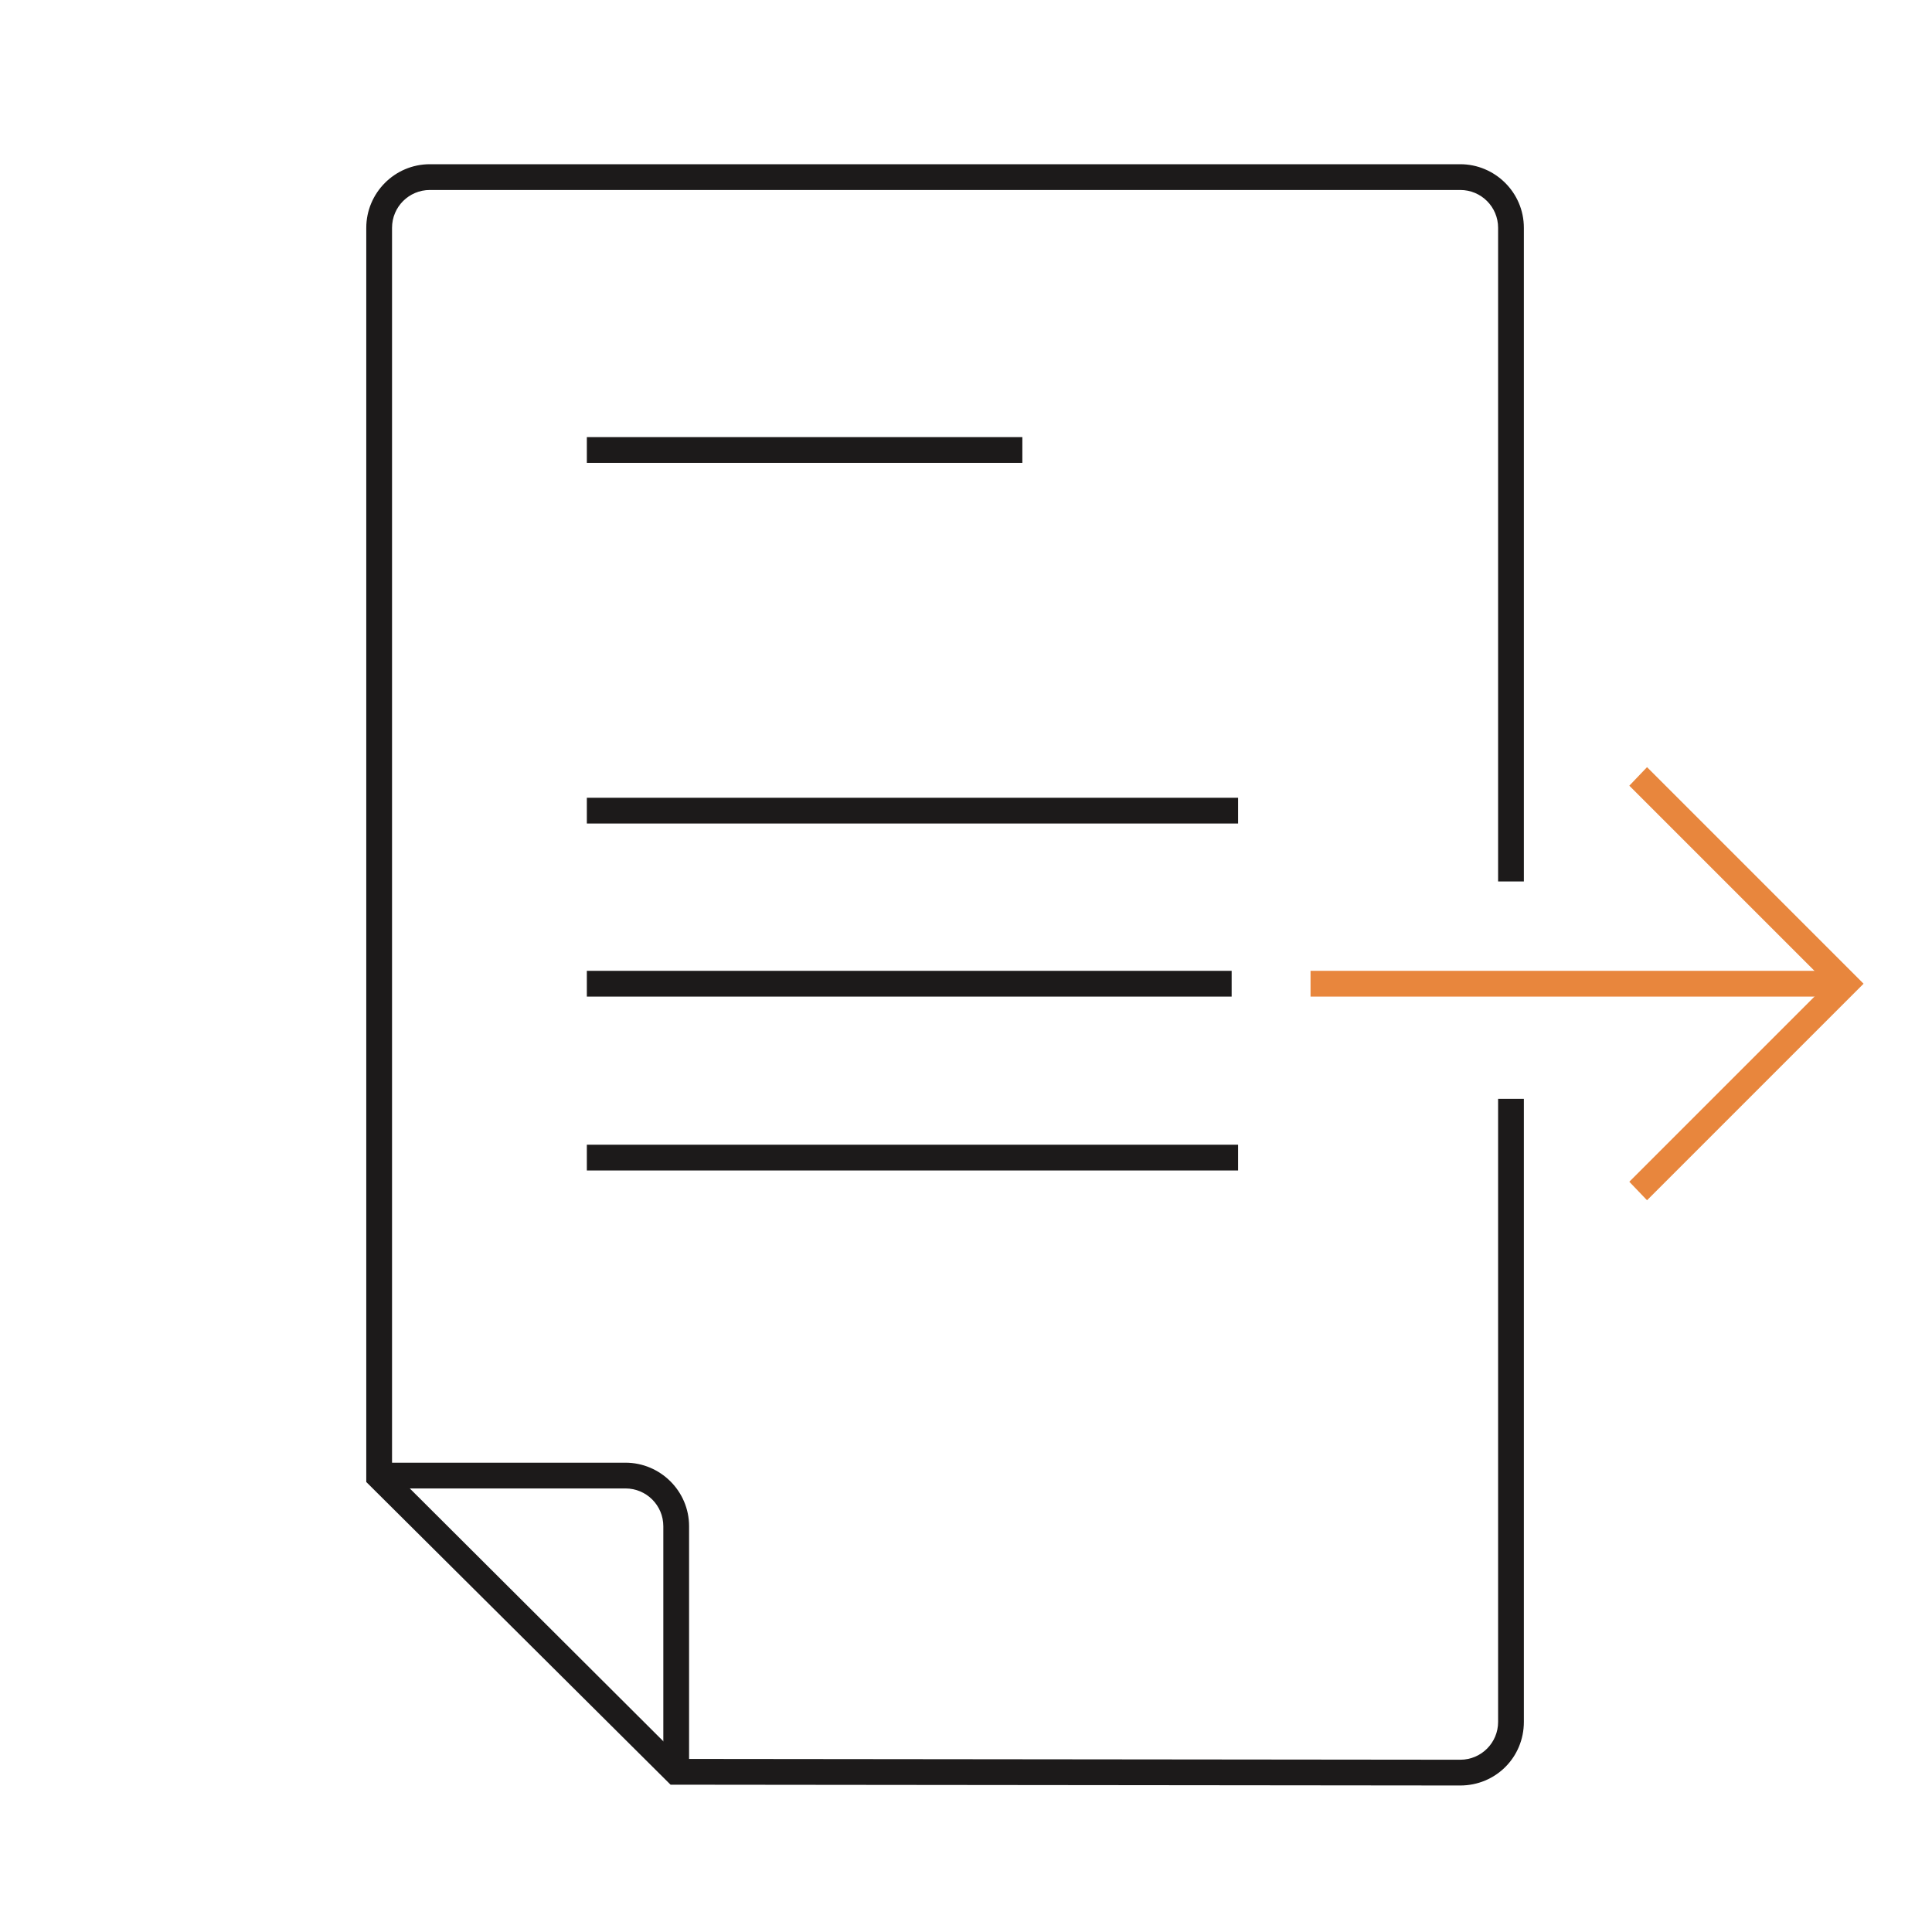
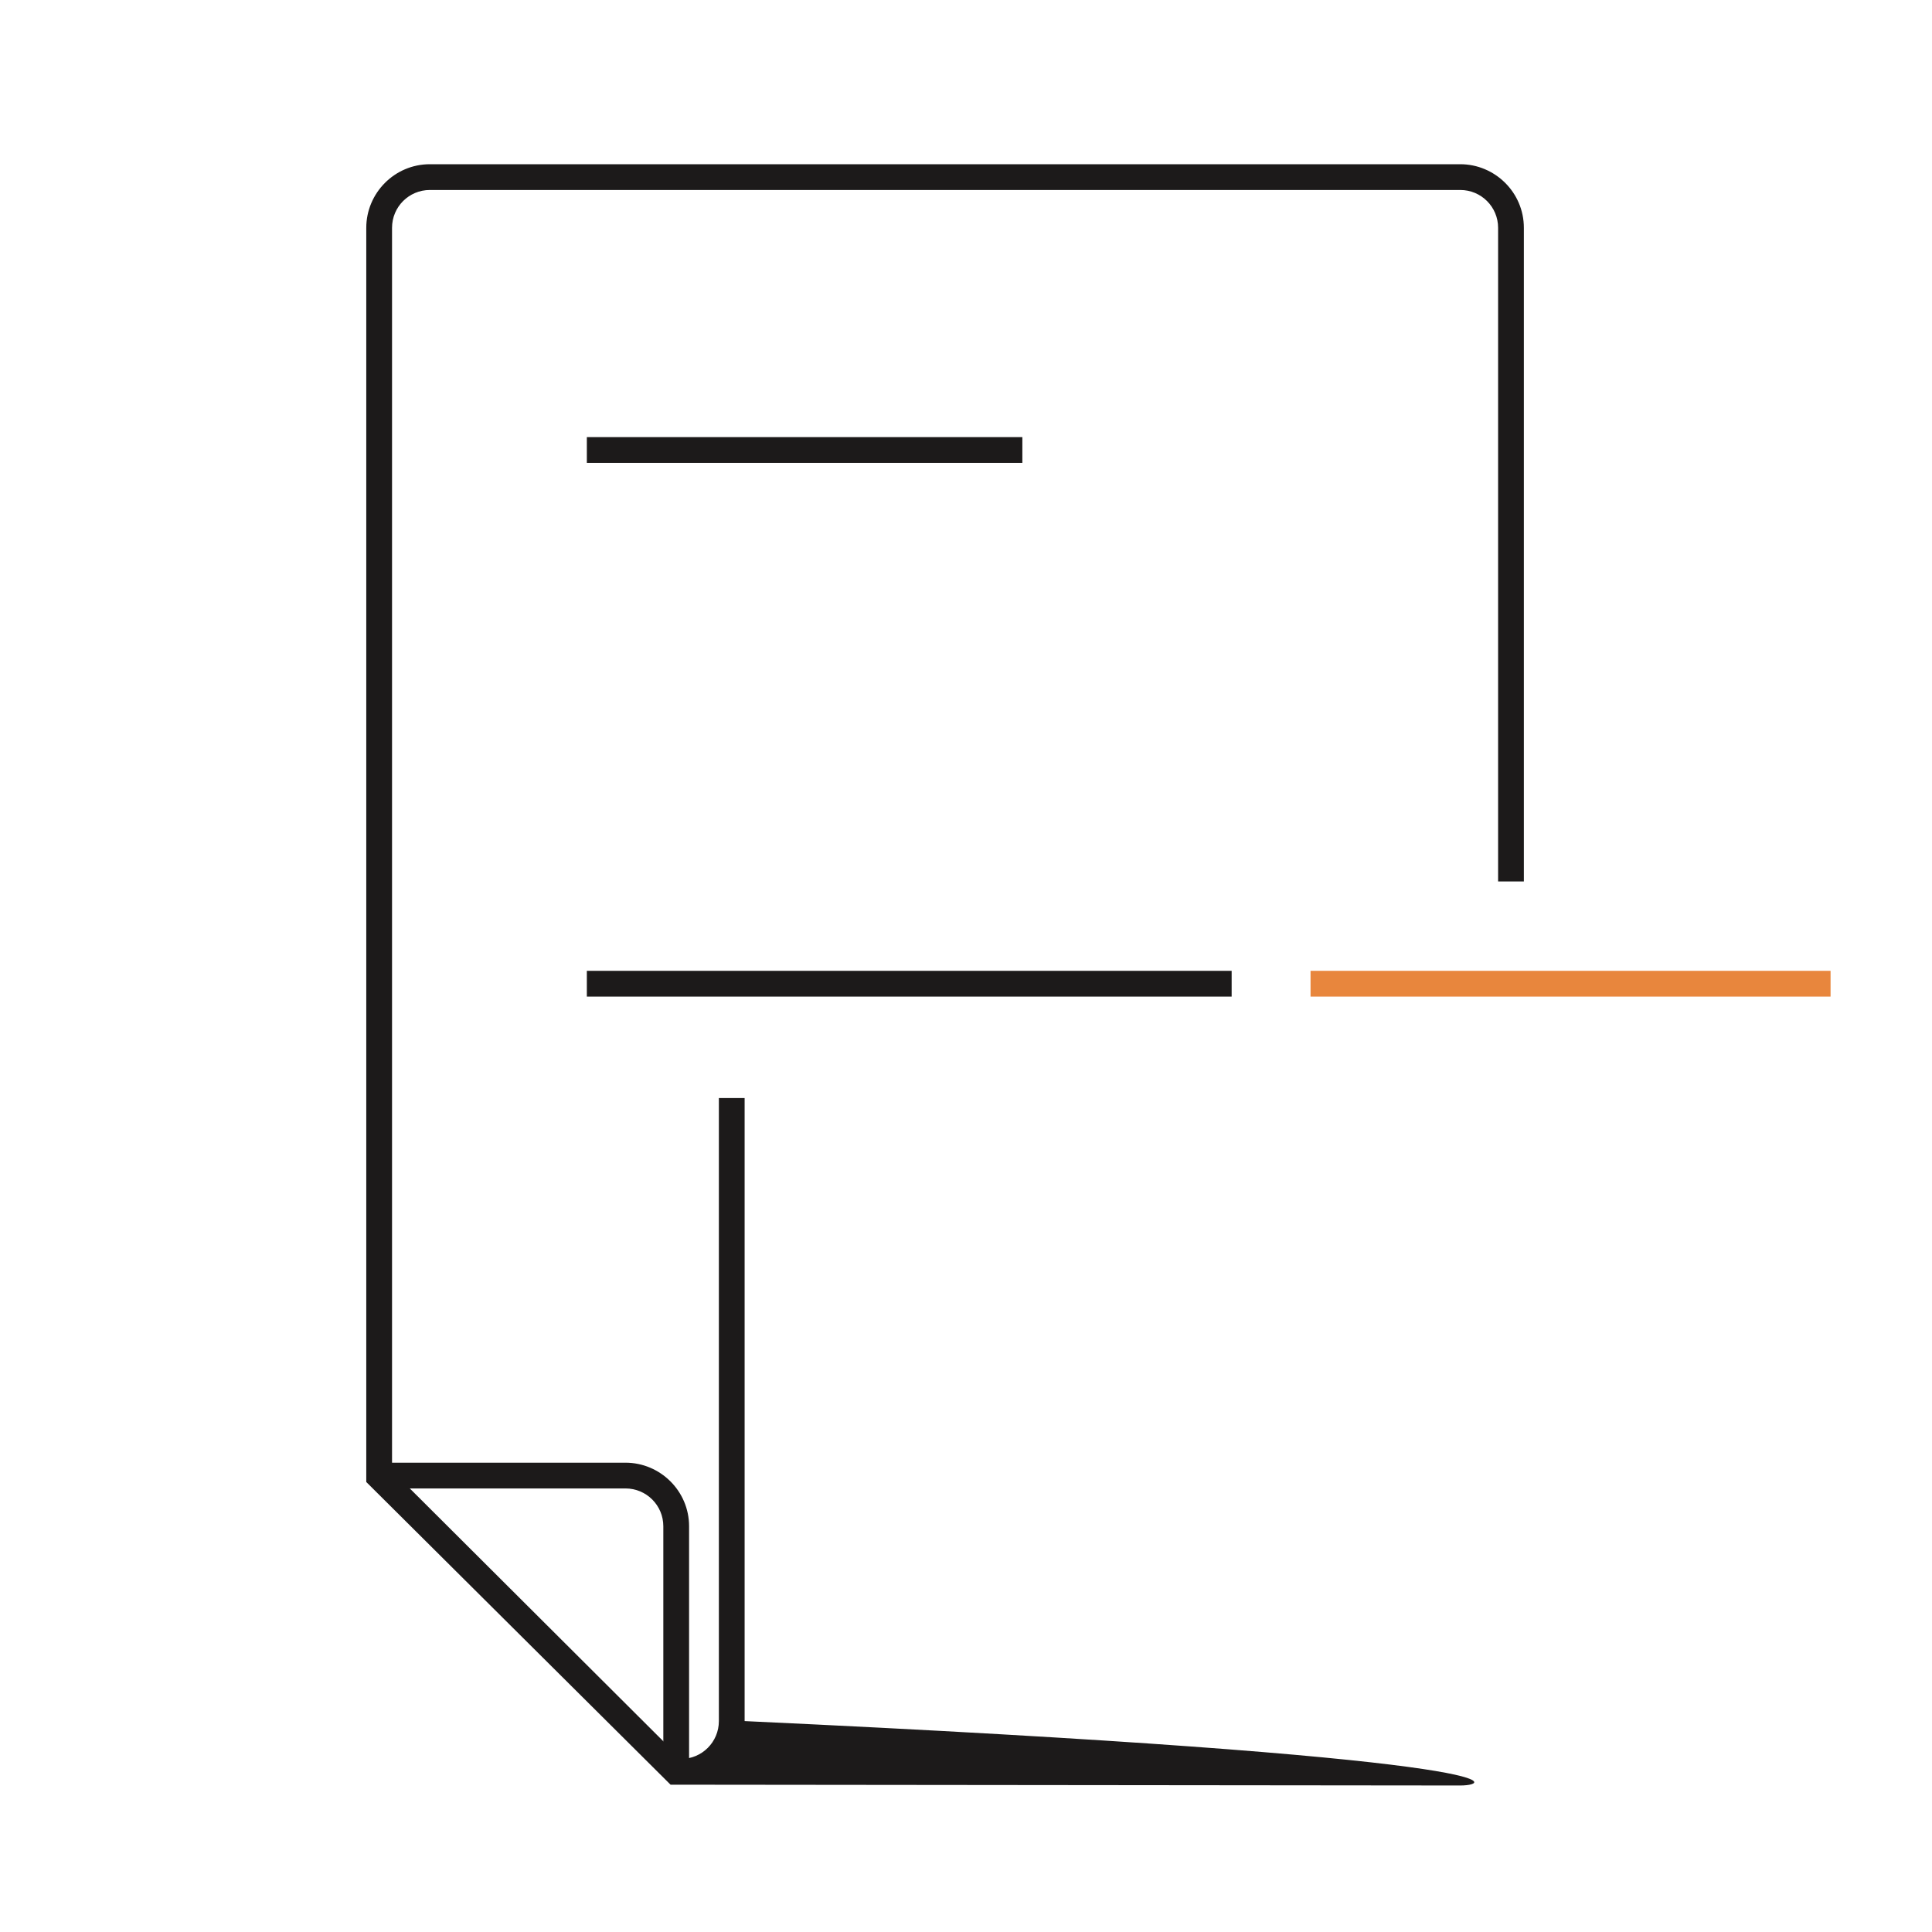
<svg xmlns="http://www.w3.org/2000/svg" version="1.1" id="Layer_1" x="0px" y="0px" viewBox="0 0 240 240" style="enable-background:new 0 0 240 240;" xml:space="preserve">
  <style type="text/css"> .st0{fill:#283841;} .st1{fill:none;stroke:#F1F1F1;stroke-width:2;stroke-miterlimit:10;} .st2{fill:#F1F1F1;} .st3{fill:#FFFFFF;} .st4{opacity:0.21;} .st5{fill:none;stroke:#201D1D;stroke-width:1.764;stroke-miterlimit:10;} .st6{fill:none;stroke:#201C1D;stroke-miterlimit:10;} .st7{fill:#EEEFEF;} .st8{fill:none;stroke:#B2B5B7;stroke-width:0.53;stroke-miterlimit:10;} .st9{fill:none;stroke:#B2B5B7;stroke-width:0.5;stroke-miterlimit:10;} .st10{fill:#30414C;} .st11{fill:#009EE2;} .st12{fill:none;stroke:#B2B5B7;stroke-width:0.63;stroke-miterlimit:10;} .st13{fill:#201C1D;} .st14{fill:none;stroke:#91CFE5;stroke-miterlimit:10;} .st15{fill:none;stroke:#FFFFFF;stroke-miterlimit:10;} .st16{fill:none;stroke:#201C1D;stroke-width:0.929;stroke-miterlimit:10;} .st17{opacity:0.12;} .st18{fill:none;stroke:#201C1D;stroke-width:1.036;stroke-miterlimit:10;} .st19{fill:#FFFFFF;stroke:#201C1D;stroke-width:0.929;stroke-miterlimit:10;} .st20{fill:none;stroke:#000000;stroke-width:6;stroke-miterlimit:10;} .st21{fill:none;stroke:#000000;stroke-width:2;stroke-miterlimit:10;} .st22{fill:none;stroke:#2E3842;stroke-miterlimit:10;} .st23{fill:none;stroke:#CF7324;stroke-miterlimit:10;} .st24{fill-rule:evenodd;clip-rule:evenodd;fill:none;stroke:#201C1D;stroke-miterlimit:10;} .st25{fill:none;stroke:#009EE2;stroke-miterlimit:10;} .st26{fill:none;stroke:#B64623;stroke-miterlimit:10;} .st27{fill:#E9EAEA;} .st28{fill:#2E3842;} .st29{fill:#697A86;} .st30{fill:#008ED5;} .st31{fill:#263180;} .st32{fill:#CF7324;} .st33{fill:#B64623;} .st34{fill:#D7D7D7;} .st35{fill:#1A2328;} .st36{fill:#52626C;} .st37{fill:#06709A;} .st38{fill:#162058;} .st39{fill:#9F4B0B;} .st40{fill:#872E16;} .st41{fill:#5F6A71;} .st42{fill:#8D989F;} .st43{fill:#3BABD7;} .st44{fill:#4D5EA2;} .st45{fill:#E6A168;} .st46{fill:#D27256;} .st47{fill:#85C7E0;} .st48{fill:#91CFE5;} .st49{fill:none;stroke:#3BABD7;stroke-miterlimit:10;} .st50{fill:none;stroke:#E8863D;stroke-miterlimit:10;} .st51{fill:none;stroke:#E8863D;stroke-width:2;stroke-miterlimit:10;} .st52{fill:#E8863D;} .st53{fill:none;stroke:#000000;stroke-miterlimit:10;} .st54{fill:none;stroke:#3BABD7;stroke-width:2;stroke-miterlimit:10;} .st55{fill:none;stroke:#201D1D;stroke-width:0.5;stroke-miterlimit:10;stroke-dasharray:4;} .st56{fill:none;stroke:#201D1D;stroke-width:0.5;stroke-miterlimit:10;} .st57{fill:#009BDC;} .st58{fill:none;stroke:#201D1D;stroke-width:0.893;stroke-miterlimit:10;} .st59{fill:none;stroke:#201D1D;stroke-width:0.839;stroke-miterlimit:10;} .st60{fill:none;stroke:#201D1D;stroke-width:0.819;stroke-miterlimit:10;} .st61{fill:none;stroke:#201D1D;stroke-width:0.897;stroke-miterlimit:10;} .st62{fill:none;stroke:#201D1D;stroke-width:0.863;stroke-miterlimit:10;} .st63{fill:none;stroke:#201D1D;stroke-width:0.9;stroke-miterlimit:10;} .st64{fill:none;stroke:#201D1D;stroke-miterlimit:10;} .st65{fill:#FFFFFF;stroke:#201D1D;stroke-width:0.893;stroke-miterlimit:10;} .st66{stroke:#201D1D;stroke-width:0.893;stroke-miterlimit:10;} .st67{fill:#201D1D;} .st68{fill:none;stroke:#201D1D;stroke-width:0.764;stroke-miterlimit:10;stroke-dasharray:6.109;} .st69{fill:none;stroke:#201D1D;stroke-width:0.764;stroke-miterlimit:10;} .st70{fill:none;stroke:#201D1D;stroke-width:1.091;stroke-miterlimit:10;} .st71{fill:none;stroke:#201D1D;stroke-width:1.025;stroke-miterlimit:10;} .st72{fill:none;stroke:#201D1D;stroke-width:1;stroke-miterlimit:10;} .st73{fill:none;stroke:#201D1D;stroke-width:1.095;stroke-miterlimit:10;} .st74{fill:none;stroke:#201D1D;stroke-width:1.054;stroke-miterlimit:10;} .st75{fill:none;stroke:#201D1D;stroke-width:1.099;stroke-miterlimit:10;} .st76{fill:none;stroke:#201D1D;stroke-width:1.222;stroke-miterlimit:10;} .st77{fill:#FFFFFF;stroke:#201D1D;stroke-width:1.091;stroke-miterlimit:10;} .st78{stroke:#201D1D;stroke-width:1.091;stroke-miterlimit:10;} .st79{fill:none;stroke:#000000;stroke-width:1.617;stroke-miterlimit:10;} .st80{fill:none;stroke:#E8863D;stroke-width:1.617;stroke-miterlimit:10;} .st81{fill:none;} .st82{fill:none;stroke:#201D1D;stroke-width:1.617;stroke-miterlimit:10;} .st83{fill:none;stroke:#201D1D;stroke-width:1.771;stroke-miterlimit:10;} .st84{fill:none;stroke:#201D1D;stroke-width:1.704;stroke-miterlimit:10;} .st85{fill:none;stroke:#201D1D;stroke-width:1.777;stroke-miterlimit:10;} .st86{fill:#FFFFFF;stroke:#231F20;stroke-miterlimit:10;} .st87{fill:#FFFFFF;stroke:#231F20;stroke-width:3;stroke-miterlimit:10;} .st88{fill:none;stroke:#201D1D;stroke-width:1.98;stroke-miterlimit:10;} .st89{fill:none;stroke:#201D1D;stroke-width:1.79;stroke-miterlimit:10;} .st90{fill:none;stroke:#1C1A1A;stroke-width:1.98;stroke-miterlimit:10;} .st91{fill:none;stroke:#1C1A1A;stroke-width:1.79;stroke-miterlimit:10;} .st92{fill:none;stroke:#E8863D;stroke-width:2.444;stroke-miterlimit:10;} .st93{fill:none;stroke:#201D1D;stroke-width:2.668;stroke-miterlimit:10;} .st94{fill:none;stroke:#201D1D;stroke-width:2.413;stroke-miterlimit:10;} .st95{fill:none;stroke:#E8863D;stroke-width:3.017;stroke-miterlimit:10;} .st96{fill:none;stroke:#F1F1F1;stroke-miterlimit:10;} .st97{fill:none;stroke:#201D1D;stroke-width:2.169;stroke-miterlimit:10;} .st98{fill:none;stroke:#C5BCA2;stroke-width:0.5;stroke-miterlimit:10;} .st99{fill:none;stroke:#F1F1F1;stroke-width:1.719;stroke-miterlimit:10;} .st100{fill:none;stroke:#F1F1F1;stroke-width:1.045;stroke-miterlimit:10;} .st101{fill:none;stroke:#F1F1F1;stroke-width:0.866;stroke-miterlimit:10;} .st102{fill:none;stroke:#E8863D;stroke-width:1.629;stroke-miterlimit:10;} .st103{fill:none;stroke:#F1F1F1;stroke-width:2;stroke-miterlimit:10;stroke-dasharray:3.258,3.258;} .st104{fill:none;stroke:#F1F1F1;stroke-width:2;stroke-miterlimit:10;stroke-dasharray:3,1;} .st105{fill:none;stroke:#F1F1F1;stroke-width:2.045;stroke-miterlimit:10;} .st106{fill:none;stroke:#E8863D;stroke-width:1.816;stroke-miterlimit:10;} .st107{fill:none;stroke:#F1F1F1;stroke-width:2.044;stroke-miterlimit:10;} .st108{fill:none;stroke:#E8863D;stroke-width:2.361;stroke-miterlimit:10;} .st109{fill:none;stroke:#000000;stroke-width:1.313;stroke-miterlimit:10;} .st110{fill:none;stroke:#000000;stroke-width:1.467;stroke-miterlimit:10;} .st111{opacity:5.000000e-02;fill:#201D1D;} .st112{fill:#003C5B;} .st113{clip-path:url(#SVGID_00000039134320069240501470000010084651091157633202_);} .st114{fill:url(#SVGID_00000157994691261328633080000004917801952144725659_);} .st115{fill:none;stroke:#201D1D;stroke-width:0.871;stroke-miterlimit:10;} .st116{fill:none;stroke:#B3B5B7;stroke-width:0.63;stroke-miterlimit:10;} .st117{fill:none;stroke:#B3B5B7;stroke-width:0.466;stroke-miterlimit:10;} .st118{fill:#B3B5B7;} .st119{fill:none;stroke:#B3B5B7;stroke-width:0.211;stroke-miterlimit:10;} .st120{fill:url(#SVGID_00000164504677794172398850000001271332308453201310_);} .st121{fill:url(#SVGID_00000121984649210315022880000010181407580659876231_);} .st122{fill:url(#SVGID_00000033334272502660541950000010830446490575830176_);} .st123{fill:#B2B5B7;} .st124{fill:none;stroke:#201C1D;stroke-width:1.298;stroke-miterlimit:10;} .st125{fill:none;stroke:#D6EBF2;stroke-miterlimit:10;} .st126{fill:none;stroke:#E8863D;stroke-width:0.942;stroke-miterlimit:10;} .st127{fill:none;stroke:#000000;stroke-linecap:round;stroke-linejoin:round;stroke-miterlimit:10;} .st128{fill:none;stroke:#000000;stroke-linejoin:round;stroke-miterlimit:10;} .st129{clip-path:url(#SVGID_00000044872110033144202720000015636779265956852920_);} .st130{clip-path:url(#SVGID_00000067941460511298901280000012341470700691294365_);} .st131{fill-rule:evenodd;clip-rule:evenodd;fill:#003D74;} .st132{fill-rule:evenodd;clip-rule:evenodd;fill:#AFBFCD;} .st133{fill:#279941;} .st134{fill:none;stroke:#000000;stroke-linecap:square;stroke-linejoin:round;stroke-miterlimit:10;} .st135{fill:none;stroke:#CF7324;stroke-width:3.1;stroke-miterlimit:10;} .st136{fill:none;stroke:#CB7528;stroke-width:3;stroke-miterlimit:10;} .st137{fill:none;stroke:#CB7528;} .st138{fill:#CB7528;} .st139{fill-rule:evenodd;clip-rule:evenodd;} .st140{fill:none;stroke:#201C1D;stroke-width:1.5;stroke-miterlimit:10;} .st141{fill:none;stroke:#CF7324;stroke-width:1.5;stroke-miterlimit:10;} .st142{fill-rule:evenodd;clip-rule:evenodd;fill:none;stroke:#201C1D;stroke-width:1.5;stroke-miterlimit:10;} .st143{fill:#1B252B;} .st144{fill:none;stroke:#201C1D;stroke-width:0.994;stroke-miterlimit:10;} .st145{fill:none;stroke:#FFFFFF;stroke-width:1.5;stroke-miterlimit:10;} .st146{fill:none;stroke:#91CFE5;stroke-width:1.5;stroke-miterlimit:10;} .st147{fill:none;stroke:#85C7E0;} .st148{enable-background:new ;} .st149{fill:none;stroke:#000000;stroke-width:1.5;stroke-miterlimit:10;} .st150{clip-path:url(#SVGID_00000021084151315362900490000007080793132473289094_);} .st151{clip-path:url(#SVGID_00000145754038962875976370000002722628983143454111_);} .st152{clip-path:url(#SVGID_00000116916900688527313390000002173190744436495253_);} .st153{clip-path:url(#SVGID_00000139986347093680969370000000253659465593848478_);} .st154{fill:none;stroke:#009AD5;} .st155{fill:#009AD5;} .st156{fill:none;stroke:#E8863D;stroke-width:1.5;stroke-miterlimit:10;} .st157{fill:none;stroke:#201D1D;stroke-width:2;stroke-miterlimit:10;} .st158{fill:none;stroke:#201D1D;stroke-width:1.5;stroke-miterlimit:10;} .st159{fill:none;stroke:#F1F1F1;stroke-width:2.754;stroke-miterlimit:10;} .st160{fill:none;stroke:#E8863D;stroke-width:2.693;stroke-miterlimit:10;} .st161{fill:none;stroke:#E8863D;stroke-width:2.445;stroke-miterlimit:10;} .st162{fill:none;stroke:#F1F1F1;stroke-width:2.802;stroke-miterlimit:10;} .st163{fill:none;stroke:#E8863D;stroke-width:2.741;stroke-miterlimit:10;} .st164{fill:none;stroke:#F1F1F1;stroke-width:2.801;stroke-miterlimit:10;} .st165{fill:none;stroke:#F1F1F1;stroke-width:1.5;stroke-miterlimit:10;} .st166{clip-path:url(#SVGID_00000049936076330623984780000015275391622249312440_);} .st167{clip-path:url(#SVGID_00000009559513017781457000000017798837412240147900_);} .st168{fill:url(#SVGID_00000152234701297005440000000014003634892869188799_);} .st169{fill:url(#SVGID_00000008137510190826897670000017069057128276403893_);} .st170{fill:none;stroke:#B3B5B7;stroke-width:1.574;stroke-miterlimit:10;} .st171{fill:none;stroke:#201D1D;stroke-width:2.498;stroke-miterlimit:10;} .st172{fill:none;stroke:#B3B5B7;stroke-width:0.527;stroke-miterlimit:10;} .st173{fill:url(#SVGID_00000094576505498520478970000012956172018834740661_);} .st174{fill:none;stroke:#CF7324;stroke-width:2.498;stroke-miterlimit:10;} .st175{fill:none;stroke:#201D1D;stroke-width:2.175;stroke-miterlimit:10;} .st176{fill:none;stroke:#B3B5B7;stroke-width:1.163;stroke-miterlimit:10;} .st177{fill:url(#Path_2983_00000043430819330398505990000005360376489385592760_);} .st178{fill:none;stroke:#656565;} .st179{clip-path:url(#SVGID_00000034805680893734536700000001018618911970912699_);} .st180{clip-path:url(#SVGID_00000142168758866550812720000015224203419398296451_);} .st181{clip-path:url(#SVGID_00000137101369056201970040000009875892310140281018_);} .st182{clip-path:url(#SVGID_00000029005783149897169040000001583167876100971650_);} .st183{fill:none;stroke:#656565;stroke-miterlimit:10;} .st184{clip-path:url(#SVGID_00000142171488351784661640000001574656689045262486_);} .st185{fill:none;stroke:#1D1B1B;stroke-width:2;stroke-miterlimit:10;} .st186{fill:none;stroke:#E47B35;stroke-width:2;stroke-miterlimit:10;} .st187{fill:#A9ABAD;} .st188{clip-path:url(#SVGID_00000134250119395548409920000012704939342690470285_);} .st189{clip-path:url(#SVGID_00000165195949494584708140000017999744994330044579_);} .st190{clip-path:url(#SVGID_00000002371824629209633520000008671066529917551005_);} .st191{clip-path:url(#SVGID_00000141417163227686723980000014969945266867040896_);} .st192{clip-path:url(#SVGID_00000021812362819408498320000009457216077556363427_);} .st193{clip-path:url(#SVGID_00000109728342614543610410000006964639953820830089_);} .st194{clip-path:url(#SVGID_00000183230019585577350310000006629326894984280468_);} .st195{clip-path:url(#SVGID_00000176021027276933391390000000626660257979085223_);} .st196{clip-path:url(#SVGID_00000005252310872692988160000000529574356174967722_);} .st197{clip-path:url(#SVGID_00000155113749902486796320000008775697638330226365_);} .st198{clip-path:url(#SVGID_00000003784035885894845250000015736254769753219516_);} .st199{fill:url(#Path_2983_00000119810398446293860710000017796582577662692231_);} .st200{fill:none;stroke:#656565;stroke-width:1.905;} .st201{clip-path:url(#SVGID_00000111185883001807004290000012083911486258624389_);} .st202{clip-path:url(#SVGID_00000165918381416090864010000001568610330039242646_);} .st203{clip-path:url(#SVGID_00000164515579916222963570000009056801192294629793_);} .st204{clip-path:url(#SVGID_00000054259802714304093370000000154192151126773135_);} .st205{fill:none;stroke:#656565;stroke-width:1.905;stroke-miterlimit:10;} .st206{clip-path:url(#SVGID_00000017503795275472789760000003372976816358954149_);} .st207{fill:none;stroke:#1D1B1B;stroke-width:3.81;stroke-miterlimit:10;} .st208{fill:none;stroke:#E47B35;stroke-width:3.81;stroke-miterlimit:10;} .st209{clip-path:url(#SVGID_00000003085946073307580490000009499159637874484108_);} .st210{clip-path:url(#SVGID_00000015343415471989632630000004999994807591740307_);} .st211{clip-path:url(#SVGID_00000173132020364132059510000015999134063605151118_);} .st212{clip-path:url(#SVGID_00000025438285291485544940000007764760154876357802_);} .st213{clip-path:url(#SVGID_00000010276428661737510880000013248145040381012414_);} .st214{clip-path:url(#SVGID_00000168800498127139050450000013877894448862099589_);} .st215{clip-path:url(#SVGID_00000155832200863508083280000002745757886123553965_);} .st216{clip-path:url(#SVGID_00000026163001419247502820000016765595560724016514_);} .st217{clip-path:url(#SVGID_00000072280220383989489350000005970043684701294759_);} .st218{clip-path:url(#SVGID_00000077302036665493280650000011899876217166490505_);} .st219{clip-path:url(#SVGID_00000029757973536451323220000011704715720991551137_);} .st220{fill:url(#Path_2983_00000015329584119167446730000007284268726598742946_);} .st221{fill:#656565;} .st222{clip-path:url(#SVGID_00000034800506390902699010000013809322950490997141_);} .st223{clip-path:url(#SVGID_00000075843862024537245790000012854203443828378758_);} .st224{clip-path:url(#SVGID_00000142860353493963545130000017288138283726516896_);} .st225{clip-path:url(#SVGID_00000118366513775476055590000009842329887523294853_);} .st226{clip-path:url(#SVGID_00000169540180310392633440000010931290485421194406_);} .st227{fill:#1D1B1B;} .st228{fill:#E47B35;} .st229{clip-path:url(#SVGID_00000004528250140912621670000005348160927100939938_);} .st230{clip-path:url(#SVGID_00000041286642353966304810000017120443016816990128_);} .st231{clip-path:url(#SVGID_00000000213661585941240660000007644781735433523857_);} .st232{clip-path:url(#SVGID_00000047026701673115655150000008749962577468676255_);} .st233{clip-path:url(#SVGID_00000103946505250900929740000004067752451987465396_);} .st234{clip-path:url(#SVGID_00000171680607482163375180000008313384351002231453_);} .st235{clip-path:url(#SVGID_00000064336437049903249190000008509774151183560113_);} .st236{clip-path:url(#SVGID_00000048497388457529473220000002813827303370600606_);} .st237{clip-path:url(#SVGID_00000020362570887218709400000001532645558012470670_);} .st238{clip-path:url(#SVGID_00000075849615630209522970000015604044419065839490_);} .st239{clip-path:url(#SVGID_00000101068626338932541060000008762901329376406953_);} .st240{fill:none;stroke:#D6EBF2;stroke-width:1.5;stroke-miterlimit:10;} .st241{fill:#D6EBF2;} .st242{fill:none;stroke:#1C1A1A;stroke-width:1.5;stroke-miterlimit:10;} .st243{fill:#1C1A1A;} .st244{fill:none;stroke:#231F20;stroke-miterlimit:10;} .st245{fill:none;stroke:#231F20;stroke-width:3;stroke-miterlimit:10;} .st246{fill:#231F20;} .st247{fill:#606060;} </style>
  <g>
    <g>
      <path class="st243" d="M85.6,220.1h-3.2v-30.5c0-2.6-2.1-4.7-4.7-4.7l-30.6,0v-3.2l30.6,0c4.3,0,7.9,3.5,7.9,7.9V220.1z" />
    </g>
    <g>
-       <path class="st243" d="M181.4,221.8l-98.1-0.1l-37.8-37.6V28.3c0-4.3,3.5-7.9,7.9-7.9h128c4.3,0,7.9,3.5,7.9,7.9l0,81.2h-3.2 l0-81.2c0-2.6-2.1-4.7-4.7-4.7h-128c-2.6,0-4.7,2.1-4.7,4.7v154.4l35.9,35.8l96.8,0.1c2.6,0,4.7-2.1,4.7-4.7l0-77.4h3.2l0,77.4 C189.3,218.3,185.8,221.8,181.4,221.8z" />
+       <path class="st243" d="M181.4,221.8l-98.1-0.1l-37.8-37.6V28.3c0-4.3,3.5-7.9,7.9-7.9h128c4.3,0,7.9,3.5,7.9,7.9l0,81.2h-3.2 l0-81.2c0-2.6-2.1-4.7-4.7-4.7h-128c-2.6,0-4.7,2.1-4.7,4.7v154.4l35.9,35.8c2.6,0,4.7-2.1,4.7-4.7l0-77.4h3.2l0,77.4 C189.3,218.3,185.8,221.8,181.4,221.8z" />
    </g>
    <g>
      <rect x="72.9" y="54.3" class="st243" width="54.1" height="3.2" />
    </g>
    <g>
-       <rect x="72.9" y="99.1" class="st243" width="80.9" height="3.2" />
-     </g>
+       </g>
    <g>
      <rect x="72.9" y="120.6" class="st243" width="80.1" height="3.2" />
    </g>
    <g>
-       <rect x="72.9" y="142.2" class="st243" width="80.9" height="3.2" />
-     </g>
+       </g>
    <g>
      <g>
        <rect x="162.8" y="120.6" class="st52" width="64.6" height="3.2" />
      </g>
      <g>
-         <polygon class="st52" points="204.6,149.1 202.4,146.8 227,122.2 202.4,97.6 204.6,95.3 231.5,122.2 " />
-       </g>
+         </g>
    </g>
  </g>
</svg>